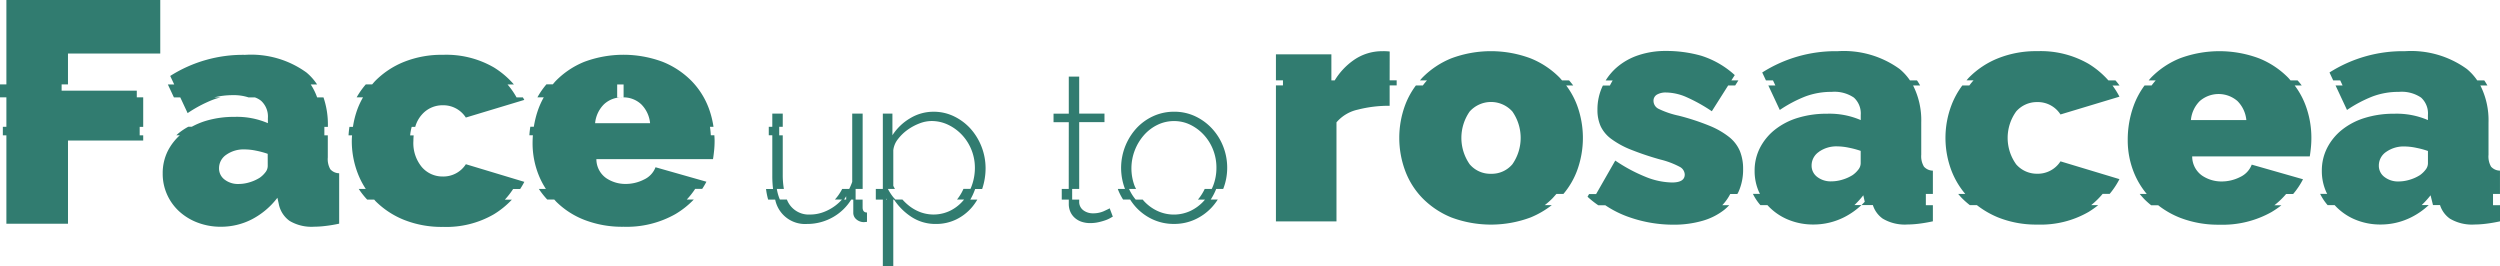
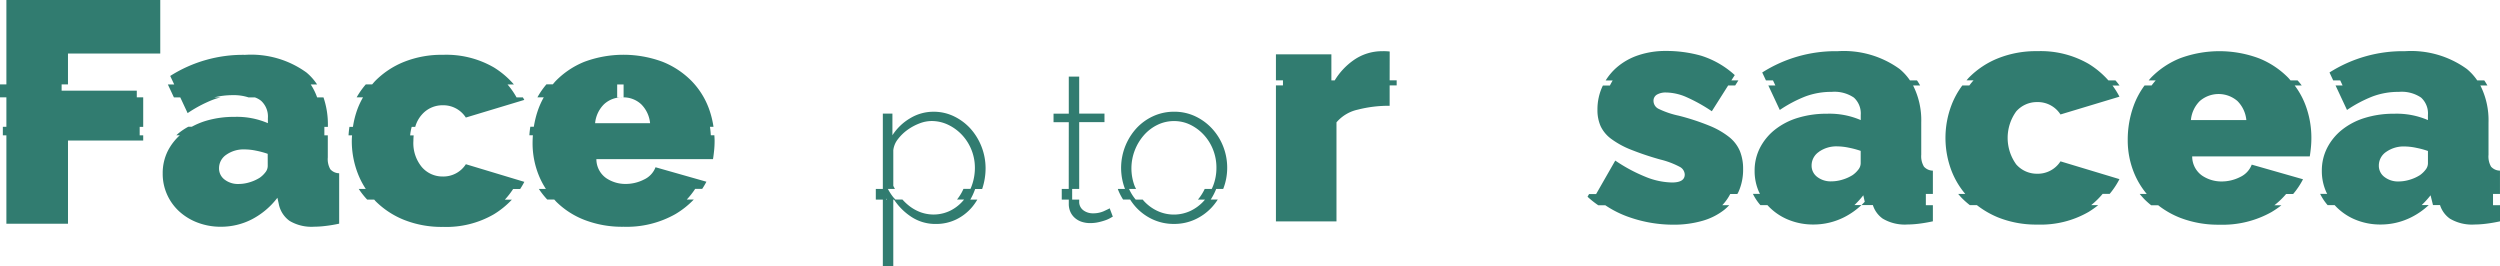
<svg xmlns="http://www.w3.org/2000/svg" width="187.874" height="20" viewBox="0 0 187.874 20">
  <path data-name="Path 2171" d="M376.5 52.943a4.316 4.316 0 0 0 .39.767h.529a4.111 4.111 0 0 0 .442.58 3.945 3.945 0 0 0 1.263.915 3.76 3.76 0 0 0 1.594.336 3.716 3.716 0 0 0 1.577-.336 3.943 3.943 0 0 0 1.263-.915 4.187 4.187 0 0 0 .444-.58h-.529a4.455 4.455 0 0 0 .4-.767c0-.01.007-.021.011-.031h.528a4.3 4.3 0 0 0 .3-1.58 4.345 4.345 0 0 0-.306-1.627 4.262 4.262 0 0 0-.847-1.345 4.077 4.077 0 0 0-1.263-.915 3.67 3.67 0 0 0-1.569-.336 3.725 3.725 0 0 0-1.578.336 3.948 3.948 0 0 0-1.263.915 4.427 4.427 0 0 0-.855 4.55h-.529a.077.077 0 0 0-.002.033zm1.266-.227a3.761 3.761 0 0 1 .008-2.722 3.809 3.809 0 0 1 .691-1.134 3.24 3.24 0 0 1 1.013-.767 2.8 2.8 0 0 1 1.24-.281 2.758 2.758 0 0 1 1.231.281 3.418 3.418 0 0 1 1.012.759 3.551 3.551 0 0 1 .69 1.111 3.637 3.637 0 0 1 .252 1.353 3.68 3.68 0 0 1-.252 1.369c-.031.078-.066.152-.1.227h-.529a3.6 3.6 0 0 1-.509.8h.529c-.026.031-.05.064-.077.093a3.216 3.216 0 0 1-1.018.759 2.946 2.946 0 0 1-2.48 0 3.232 3.232 0 0 1-1.012-.743c-.032-.035-.06-.072-.091-.109h-.528a3.486 3.486 0 0 1-.5-.8h.528c-.035-.068-.066-.128-.1-.2z" transform="translate(-292.489 -38.713)" style="fill:#317c70" />
  <path data-name="Path 2172" d="M74.612 40.922v-3.788a.907.907 0 0 1-.664-.3 1.518 1.518 0 0 1-.19-.888v-1.661H73.5v-.639h.265v-.106a6.3 6.3 0 0 0-.331-2.106h-.478a4.375 4.375 0 0 0-.481-.972h.478a4.052 4.052 0 0 0-.8-.9 7.089 7.089 0 0 0-4.608-1.326 10.193 10.193 0 0 0-5.629 1.586l.3.638h-.478l.454.972h.479l.553 1.183a9.73 9.73 0 0 1 1.9-1.006 5.036 5.036 0 0 1 .585-.178h-.478a5.755 5.755 0 0 1 1.386-.166 3.56 3.56 0 0 1 1.177.166h.479a1.537 1.537 0 0 1 .474.26 1.6 1.6 0 0 1 .509 1.3v.379a5.875 5.875 0 0 0-2.518-.473 7.274 7.274 0 0 0-2.173.308 5.607 5.607 0 0 0-1.029.435h-.264a4.65 4.65 0 0 0-.669.438c-.081.064-.153.133-.227.2h.264a4.11 4.11 0 0 0-.889 1.148 3.707 3.707 0 0 0-.4 1.728 3.791 3.791 0 0 0 .332 1.586 3.847 3.847 0 0 0 .915 1.266 4.3 4.3 0 0 0 1.389.841 4.839 4.839 0 0 0 1.734.307 5.065 5.065 0 0 0 2.326-.556 5.749 5.749 0 0 0 1.924-1.622l.1.45a2.039 2.039 0 0 0 .819 1.29 3.217 3.217 0 0 0 1.841.435 7.336 7.336 0 0 0 .867-.059q.468-.052 1.014-.17zm-5.368-4.332a.771.771 0 0 1-.167.462 1.944 1.944 0 0 1-.427.414 3.055 3.055 0 0 1-.761.344 2.838 2.838 0 0 1-.832.13A1.639 1.639 0 0 1 66 37.608a1.04 1.04 0 0 1-.416-.852 1.219 1.219 0 0 1 .546-1.014 2.26 2.26 0 0 1 1.378-.4 4.435 4.435 0 0 1 .855.094 6.5 6.5 0 0 1 .879.237z" transform="translate(-49.124 -24.114)" style="fill:#317c70" />
  <path data-name="Path 2173" d="M7.934 19.656v.644H8.2v6.64h4.63v-6.25h5.652v-.391h-.265v-.639h.265v-2.217H18v-.5h-5.649v-.475h.478v-2.316h6.935v-4.024H8.2v6.343h-.48v.972h.48v2.213z" transform="translate(-7.72 -10.128)" style="fill:#317c70" />
  <path data-name="Path 2174" d="M356.425 43.922h-.525v.8h.529v.312a1.445 1.445 0 0 0 .126.625 1.33 1.33 0 0 0 .345.454 1.47 1.47 0 0 0 .509.282 2 2 0 0 0 .62.094 2.858 2.858 0 0 0 .612-.062 4.641 4.641 0 0 0 .509-.141 2.183 2.183 0 0 0 .377-.164c.1-.057.169-.1.212-.117l-.236-.626q-.079.047-.432.211a1.977 1.977 0 0 1-.84.165 1.177 1.177 0 0 1-.706-.227.784.784 0 0 1-.314-.68v-.125h-.529v-.8h.529V38.9h1.9v-.638h-1.9V35.48h-.782v2.784h-1.146v.641h1.146z" transform="translate(-276.11 -29.724)" style="fill:#317c70" />
-   <path data-name="Path 2175" d="M267.869 55.875a.753.753 0 0 0 .141-.015v-.7q-.33 0-.329-.391v-.58h-.526v-.8h.529v-5.663h-.784v5.13a4.028 4.028 0 0 1-.226.532h-.528a3.761 3.761 0 0 1-.284.47 3.569 3.569 0 0 1-.265.329h.529a3.394 3.394 0 0 1-.48.445 3.528 3.528 0 0 1-.91.5 2.879 2.879 0 0 1-1 .18 1.753 1.753 0 0 1-1.745-1.126h-.529a3.483 3.483 0 0 1-.228-.8h.529a6.362 6.362 0 0 1-.084-1.079v-2.949h-.265v-.639h.265v-.993h-.785v.992h-.265v.639h.265v3.064a7.878 7.878 0 0 0 .057.97h-.528a5.05 5.05 0 0 0 .16.8h.528a2.288 2.288 0 0 0 2.387 1.83 3.919 3.919 0 0 0 2.017-.548 3.839 3.839 0 0 0 1.308-1.282h.157v.969a.637.637 0 0 0 .244.524.863.863 0 0 0 .557.2zm-1.58-1.689c.052-.083.109-.162.157-.251v.251z" transform="translate(-202.856 -39.19)" style="fill:#317c70" />
  <path data-name="Path 2176" d="M297.2 58.711h.785v-5h.055a4.55 4.55 0 0 0 1.27 1.275 3.281 3.281 0 0 0 1.876.555 3.43 3.43 0 0 0 1.522-.336 3.635 3.635 0 0 0 1.185-.915 4 4 0 0 0 .408-.58h-.528a4.352 4.352 0 0 0 .353-.766.1.1 0 0 1 .009-.031h.529a4.867 4.867 0 0 0 .257-1.58 4.483 4.483 0 0 0-1.1-2.917 4.043 4.043 0 0 0-1.24-.946 3.471 3.471 0 0 0-1.57-.362 3.38 3.38 0 0 0-1.765.493 3.973 3.973 0 0 0-1.326 1.275v-1.628h-.72v5.662h-.528v.8h.528zm.909-5.8c-.041-.078-.087-.153-.123-.235V50a1.641 1.641 0 0 1 .345-.829 3.388 3.388 0 0 1 .722-.7 3.876 3.876 0 0 1 .9-.485 2.57 2.57 0 0 1 .9-.18 2.874 2.874 0 0 1 1.272.29 3.478 3.478 0 0 1 1.044.775 3.616 3.616 0 0 1 .949 2.455 3.907 3.907 0 0 1-.218 1.29c-.034.1-.073.2-.114.29h-.528a3.54 3.54 0 0 1-.484.8h.528l-.029.039a3.105 3.105 0 0 1-.989.79 2.867 2.867 0 0 1-2.228.133 3.182 3.182 0 0 1-.847-.462 3.938 3.938 0 0 1-.536-.5h-.529c-.057-.062-.117-.122-.171-.188a3.9 3.9 0 0 1-.394-.61zm-.654.72c.017.027.038.051.055.078h-.055z" transform="translate(-230.855 -38.711)" style="fill:#317c70" />
  <path data-name="Path 2177" d="M182.605 34.888a6.409 6.409 0 0 0 .451 2.391 5.95 5.95 0 0 0 .548 1.059h-.528a6.018 6.018 0 0 0 .631.8h.528l.139.154a6.18 6.18 0 0 0 2.15 1.384 7.873 7.873 0 0 0 2.922.507 7.426 7.426 0 0 0 3.883-.946 6.553 6.553 0 0 0 1.391-1.1h-.528a5.713 5.713 0 0 0 .631-.8h.528a5.693 5.693 0 0 0 .318-.539l-3.824-1.087a1.669 1.669 0 0 1-.867.923 3.022 3.022 0 0 1-1.389.331 2.58 2.58 0 0 1-1.449-.435 1.748 1.748 0 0 1-.74-1.43h8.764c.031-.189.059-.406.084-.652s.036-.485.036-.724c0-.14-.01-.277-.018-.415H196q-.018-.323-.065-.639h.265a6.867 6.867 0 0 0-.356-1.4 5.871 5.871 0 0 0-1.308-2.059 6.387 6.387 0 0 0-2.15-1.421 8.442 8.442 0 0 0-5.9 0 6.316 6.316 0 0 0-2.138 1.433c-.079.082-.15.172-.225.259h-.478a5.785 5.785 0 0 0-.675.972h.478a6.09 6.09 0 0 0-.406.876 7.184 7.184 0 0 0-.342 1.337h-.264q-.05.315-.073.639h.265a8.708 8.708 0 0 0-.023.582zm6.84-4.4v.972h-.073a1.951 1.951 0 0 1 1.4.521 2.311 2.311 0 0 1 .664 1.42h-4.132a2.306 2.306 0 0 1 .665-1.42 1.949 1.949 0 0 1 1.4-.521h-.407v-.972z" transform="translate(-142.582 -24.142)" style="fill:#317c70" />
  <path data-name="Path 2178" d="M122.954 34.717a6.754 6.754 0 0 0 .451 2.45 6.092 6.092 0 0 0 .6 1.166h-.528a5.978 5.978 0 0 0 .632.8h.528c.029.031.055.064.084.1a6.388 6.388 0 0 0 2.15 1.42 7.627 7.627 0 0 0 2.945.532 7.126 7.126 0 0 0 3.812-.946 6.52 6.52 0 0 0 1.355-1.1h-.528a5.862 5.862 0 0 0 .622-.8h.528a5.8 5.8 0 0 0 .316-.539l-4.394-1.325a2.007 2.007 0 0 1-1.734.923 2.046 2.046 0 0 1-1.568-.7 2.82 2.82 0 0 1-.641-1.977c0-.145.009-.281.02-.414h-.264a3.348 3.348 0 0 1 .118-.639h.264a2.3 2.3 0 0 1 .5-.923 2.049 2.049 0 0 1 1.568-.7 2.007 2.007 0 0 1 1.734.923l4.394-1.326c-.034-.064-.073-.126-.105-.189h-.478a5.827 5.827 0 0 0-.678-.972h.478a6.448 6.448 0 0 0-1.505-1.281 7.128 7.128 0 0 0-3.812-.947 7.627 7.627 0 0 0-2.945.533 6.39 6.39 0 0 0-2.15 1.421c-.084.087-.16.18-.239.27h-.478a5.975 5.975 0 0 0-.686.972h.478a6.135 6.135 0 0 0-.393.817 6.708 6.708 0 0 0-.364 1.4h-.264q-.048.316-.067.639h.265a5.049 5.049 0 0 0-.021.412z" transform="translate(-96.517 -24.134)" style="fill:#317c70" />
  <path data-name="Path 2179" d="M437.218 27.089a4.05 4.05 0 0 0-.575-.024 3.716 3.716 0 0 0-2.143.68 5.051 5.051 0 0 0-1.413 1.514h-.251V27.3h-4.167v1.956h.528v.382h-.528v10.22h4.55v-7.445a2.917 2.917 0 0 1 1.6-.955 9.317 9.317 0 0 1 2.395-.29v-1.53h.528v-.382h-.528z" transform="translate(-332.783 -23.218)" style="fill:#317c70" />
  <path data-name="Path 2180" d="M662.318 29.247h-.532a6.528 6.528 0 0 0-1.48-1.24 7.19 7.19 0 0 0-3.843-.955 7.687 7.687 0 0 0-2.97.537 6.43 6.43 0 0 0-2.168 1.432c-.073.072-.132.15-.2.225h.529c-.11.124-.218.251-.313.382h-.528A6.074 6.074 0 0 0 650 31.1a6.935 6.935 0 0 0 0 4.941 6.066 6.066 0 0 0 1.033 1.739h-.533c.1.114.191.228.3.335a5.814 5.814 0 0 0 .577.507h.529a6.759 6.759 0 0 0 1.591.923 7.684 7.684 0 0 0 2.97.538 7.185 7.185 0 0 0 3.843-.955 6.977 6.977 0 0 0 .716-.507h-.529a6.177 6.177 0 0 0 .859-.843h.528a5.906 5.906 0 0 0 .736-1.109l-4.431-1.337a2.023 2.023 0 0 1-1.745.931 2.065 2.065 0 0 1-1.581-.7 3.4 3.4 0 0 1 0-3.985 2.065 2.065 0 0 1 1.581-.7 2.023 2.023 0 0 1 1.745.931l4.431-1.337a5.887 5.887 0 0 0-.523-.838h.528q-.143-.203-.307-.387z" transform="translate(-503.344 -23.207)" style="fill:#317c70" />
-   <path data-name="Path 2181" d="M481.894 29.644h.528c-.1-.131-.2-.258-.312-.382h-.529c-.066-.073-.128-.153-.2-.225a6.432 6.432 0 0 0-2.167-1.432 8.514 8.514 0 0 0-5.952 0 6.454 6.454 0 0 0-2.155 1.432c-.073.072-.132.15-.2.225h.529a4.909 4.909 0 0 0-.313.382h-.523a5.915 5.915 0 0 0-.806 1.469 7.107 7.107 0 0 0 0 4.941 5.9 5.9 0 0 0 1.317 2.077 6.449 6.449 0 0 0 2.155 1.432 8.506 8.506 0 0 0 5.952 0 6.743 6.743 0 0 0 1.591-.923h-.529a5.808 5.808 0 0 0 .577-.507c.1-.107.2-.222.3-.335h.528a5.923 5.923 0 0 0 1.022-1.739 7.112 7.112 0 0 0 0-4.941 5.946 5.946 0 0 0-.813-1.474zm-5.648 6.638a2.03 2.03 0 0 1-1.605-.716 3.464 3.464 0 0 1 0-3.963 2.155 2.155 0 0 1 3.21 0 3.464 3.464 0 0 1 0 3.963 2.03 2.03 0 0 1-1.6.716z" transform="translate(-364.196 -23.222)" style="fill:#317c70" />
  <path data-name="Path 2182" d="M542.125 33.45a6.027 6.027 0 0 0-1.5-.859 17.384 17.384 0 0 0-2.3-.752 6.588 6.588 0 0 1-1.508-.513.669.669 0 0 1-.383-.585.526.526 0 0 1 .264-.489 1.307 1.307 0 0 1 .67-.155 3.943 3.943 0 0 1 1.485.322 12.359 12.359 0 0 1 1.963 1.087l1.226-1.935h.528l.242-.382h-.528l.256-.4a6.746 6.746 0 0 0-2.526-1.456 9.622 9.622 0 0 0-2.647-.358 6.383 6.383 0 0 0-2.072.322 4.79 4.79 0 0 0-1.628.919 4.3 4.3 0 0 0-.829.977h.528q-.114.186-.21.382h-.526l-.026.049a4.083 4.083 0 0 0-.383 1.767 2.968 2.968 0 0 0 .24 1.241 2.542 2.542 0 0 0 .8.955 6.493 6.493 0 0 0 1.461.8 21.317 21.317 0 0 0 2.239.751 6.261 6.261 0 0 1 1.449.549.682.682 0 0 1 .371.573q0 .6-.958.6a5.5 5.5 0 0 1-2-.43 11.981 11.981 0 0 1-2.263-1.217l-1.44 2.517h-.529l-.116.2a6.747 6.747 0 0 0 .805.64h.529a7.747 7.747 0 0 0 1.876.923 9.979 9.979 0 0 0 3.233.538 7.725 7.725 0 0 0 2.191-.29 4.746 4.746 0 0 0 1.652-.835 3.97 3.97 0 0 0 .364-.339h-.525a3.608 3.608 0 0 0 .6-.843h.534c.023-.044.049-.085.073-.13a4.047 4.047 0 0 0 .36-1.743 3.539 3.539 0 0 0-.24-1.348 2.69 2.69 0 0 0-.802-1.053z" transform="translate(-412.173 -23.146)" style="fill:#317c70" />
  <path data-name="Path 2183" d="M598.677 34.8v-2.429a5.781 5.781 0 0 0-.613-2.771h.529a4.158 4.158 0 0 0-.236-.382h-.528a4.108 4.108 0 0 0-.78-.858 7.148 7.148 0 0 0-4.646-1.337 10.275 10.275 0 0 0-5.676 1.6l.279.595h.529l.179.382h-.528l.861 1.84a9.809 9.809 0 0 1 1.916-1.014 5.552 5.552 0 0 1 1.987-.346 2.593 2.593 0 0 1 1.665.43 1.614 1.614 0 0 1 .515 1.313v.377a5.919 5.919 0 0 0-2.538-.477 7.327 7.327 0 0 0-2.191.31 5.2 5.2 0 0 0-1.713.883 4.19 4.19 0 0 0-1.126 1.361 3.736 3.736 0 0 0-.407 1.739 3.826 3.826 0 0 0 .335 1.6c.021.045.045.086.067.131h-.529a3.888 3.888 0 0 0 .56.843h.529a3.961 3.961 0 0 0 .3.3 4.335 4.335 0 0 0 1.4.848 4.869 4.869 0 0 0 1.745.31 5.1 5.1 0 0 0 2.347-.561 5.506 5.506 0 0 0 1.272-.9h-.526a6.489 6.489 0 0 0 .668-.736l.1.454a.14.14 0 0 0 .01.033c-.081.085-.161.17-.244.248h.852a1.976 1.976 0 0 0 .74 1.019 3.244 3.244 0 0 0 1.856.442 7.424 7.424 0 0 0 .872-.06q.49-.059 1.042-.179v-1.213h-.528v-.843h.528V36a.914.914 0 0 1-.67-.3 1.531 1.531 0 0 1-.204-.9zm-7.688-.218a2.28 2.28 0 0 1 1.389-.406 4.511 4.511 0 0 1 .862.1 6.611 6.611 0 0 1 .886.238v.931a.778.778 0 0 1-.168.465 1.955 1.955 0 0 1-.431.418 3.063 3.063 0 0 1-.766.346 2.868 2.868 0 0 1-.838.131 1.658 1.658 0 0 1-1.066-.334 1.051 1.051 0 0 1-.42-.86 1.231 1.231 0 0 1 .551-1.023z" transform="translate(-454.296 -23.176)" style="fill:#317c70" />
  <path data-name="Path 2184" d="M722.235 29.645h.529q-.147-.2-.313-.382h-.528c-.066-.073-.128-.153-.2-.225a6.431 6.431 0 0 0-2.168-1.432 8.513 8.513 0 0 0-5.951 0 6.363 6.363 0 0 0-2.156 1.444c-.065.068-.123.145-.185.213h.529c-.108.124-.213.25-.31.382h-.529a6.027 6.027 0 0 0-.822 1.53 7.48 7.48 0 0 0-.443 2.578 6.473 6.473 0 0 0 .455 2.411 5.981 5.981 0 0 0 .975 1.634h-.528c.112.135.229.268.354.4a5.641 5.641 0 0 0 .505.449h.529a6.525 6.525 0 0 0 1.663.947 7.93 7.93 0 0 0 2.946.514 7.493 7.493 0 0 0 3.915-.955 7.148 7.148 0 0 0 .737-.507h-.529a6.108 6.108 0 0 0 .879-.843h.528a5.69 5.69 0 0 0 .743-1.109l-3.853-1.1a1.684 1.684 0 0 1-.872.931 3.061 3.061 0 0 1-1.4.334 2.6 2.6 0 0 1-1.46-.441 1.763 1.763 0 0 1-.743-1.444h8.837q.047-.29.084-.656a7.2 7.2 0 0 0 .036-.728 6.984 6.984 0 0 0-.443-2.471 5.94 5.94 0 0 0-.811-1.474zm-7.8 2.6a2.324 2.324 0 0 1 .67-1.432 2.163 2.163 0 0 1 2.826 0 2.331 2.331 0 0 1 .671 1.432z" transform="translate(-549.79 -23.222)" style="fill:#317c70" />
  <path data-name="Path 2185" d="M786.684 37.751V36a.914.914 0 0 1-.67-.3 1.529 1.529 0 0 1-.191-.895v-2.434a5.782 5.782 0 0 0-.613-2.771h.529a4.191 4.191 0 0 0-.236-.382h-.529a4.1 4.1 0 0 0-.78-.858 7.147 7.147 0 0 0-4.646-1.337 10.275 10.275 0 0 0-5.675 1.6l.278.595h.528l.178.382h-.529l.86 1.84a9.8 9.8 0 0 1 1.916-1.014 5.551 5.551 0 0 1 1.987-.346 2.594 2.594 0 0 1 1.665.43 1.613 1.613 0 0 1 .514 1.313v.377a5.918 5.918 0 0 0-2.538-.477 7.328 7.328 0 0 0-2.191.31 5.2 5.2 0 0 0-1.712.883 4.174 4.174 0 0 0-1.125 1.361 3.732 3.732 0 0 0-.407 1.739 3.819 3.819 0 0 0 .336 1.6c.019.045.045.086.066.131h-.528a3.877 3.877 0 0 0 .56.843h.528a3.8 3.8 0 0 0 .3.3 4.33 4.33 0 0 0 1.4.848 4.87 4.87 0 0 0 1.745.31 5.107 5.107 0 0 0 2.347-.561 5.486 5.486 0 0 0 1.279-.9h-.53a6.49 6.49 0 0 0 .668-.735l.182.735h.529a1.976 1.976 0 0 0 .74 1.019 3.243 3.243 0 0 0 1.856.442 7.429 7.429 0 0 0 .872-.06q.49-.059 1.042-.179v-1.214h-.528v-.843zm-8.55-3.162a2.279 2.279 0 0 1 1.389-.406 4.475 4.475 0 0 1 .862.1 6.563 6.563 0 0 1 .886.238v.931a.776.776 0 0 1-.168.465 1.949 1.949 0 0 1-.431.418 3.048 3.048 0 0 1-.766.346 2.865 2.865 0 0 1-.838.131 1.655 1.655 0 0 1-1.068-.338 1.049 1.049 0 0 1-.419-.859 1.231 1.231 0 0 1 .552-1.026z" transform="translate(-598.812 -23.176)" style="fill:#317c70" />
</svg>